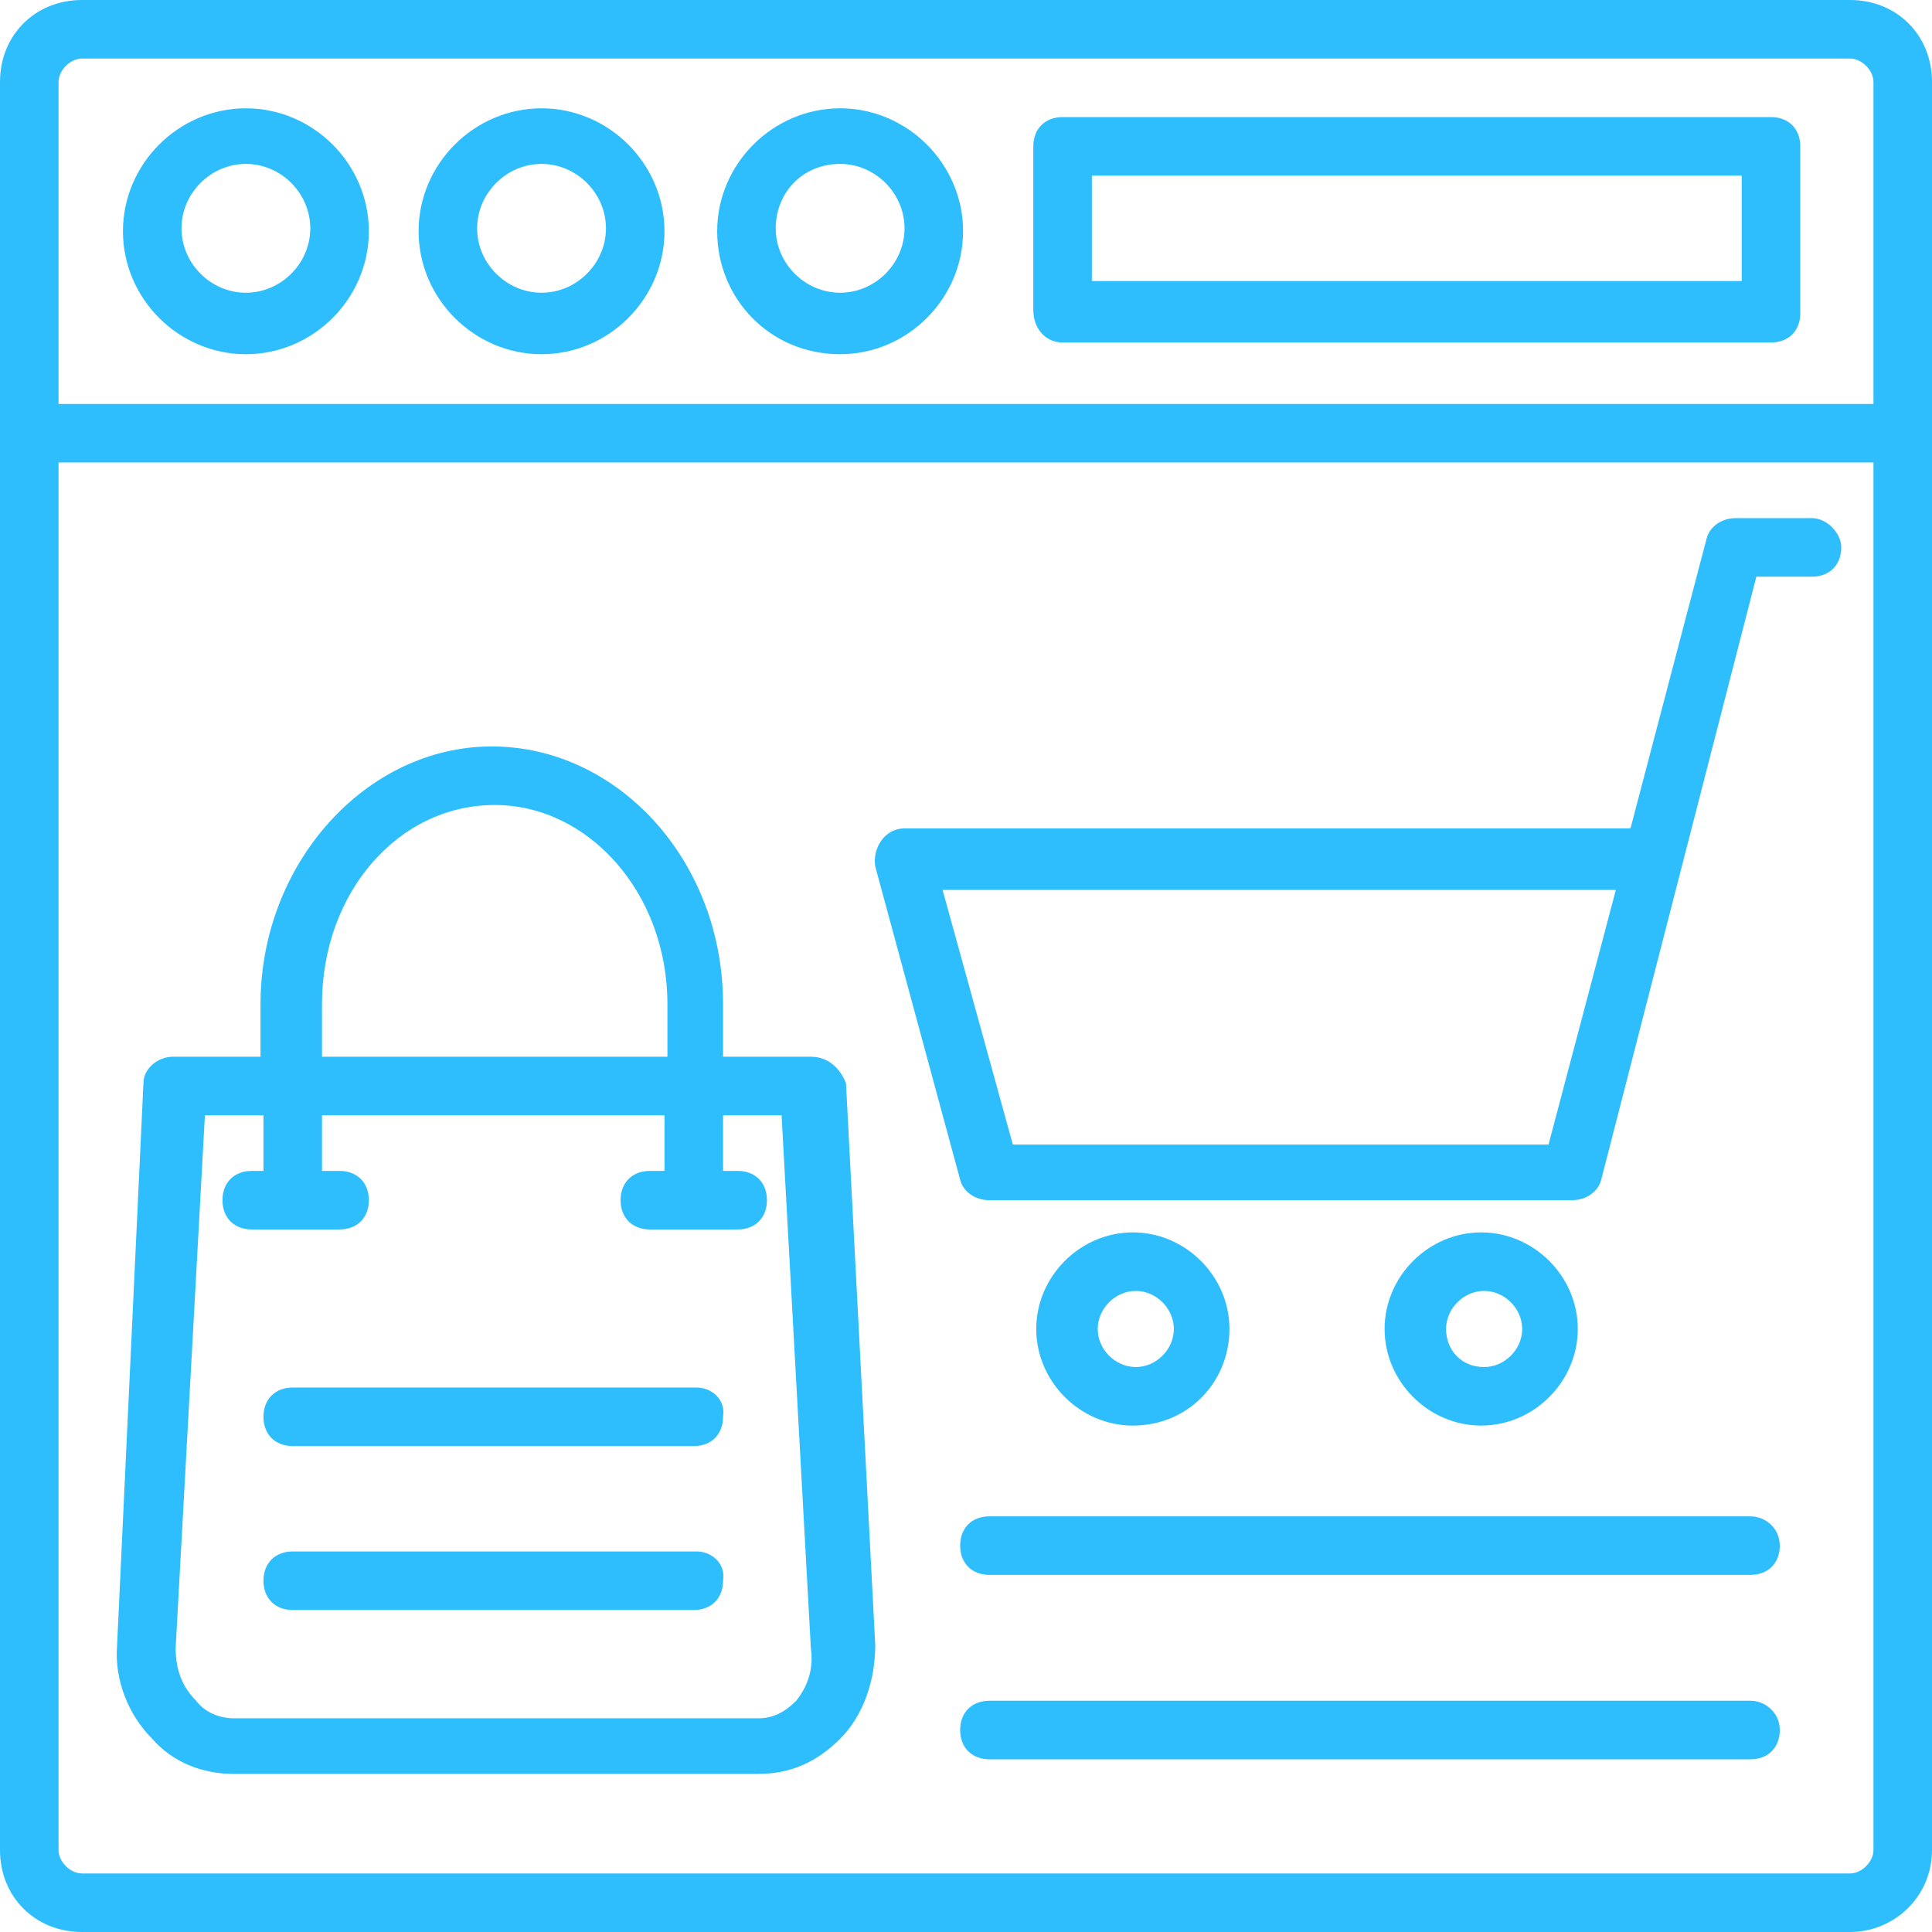
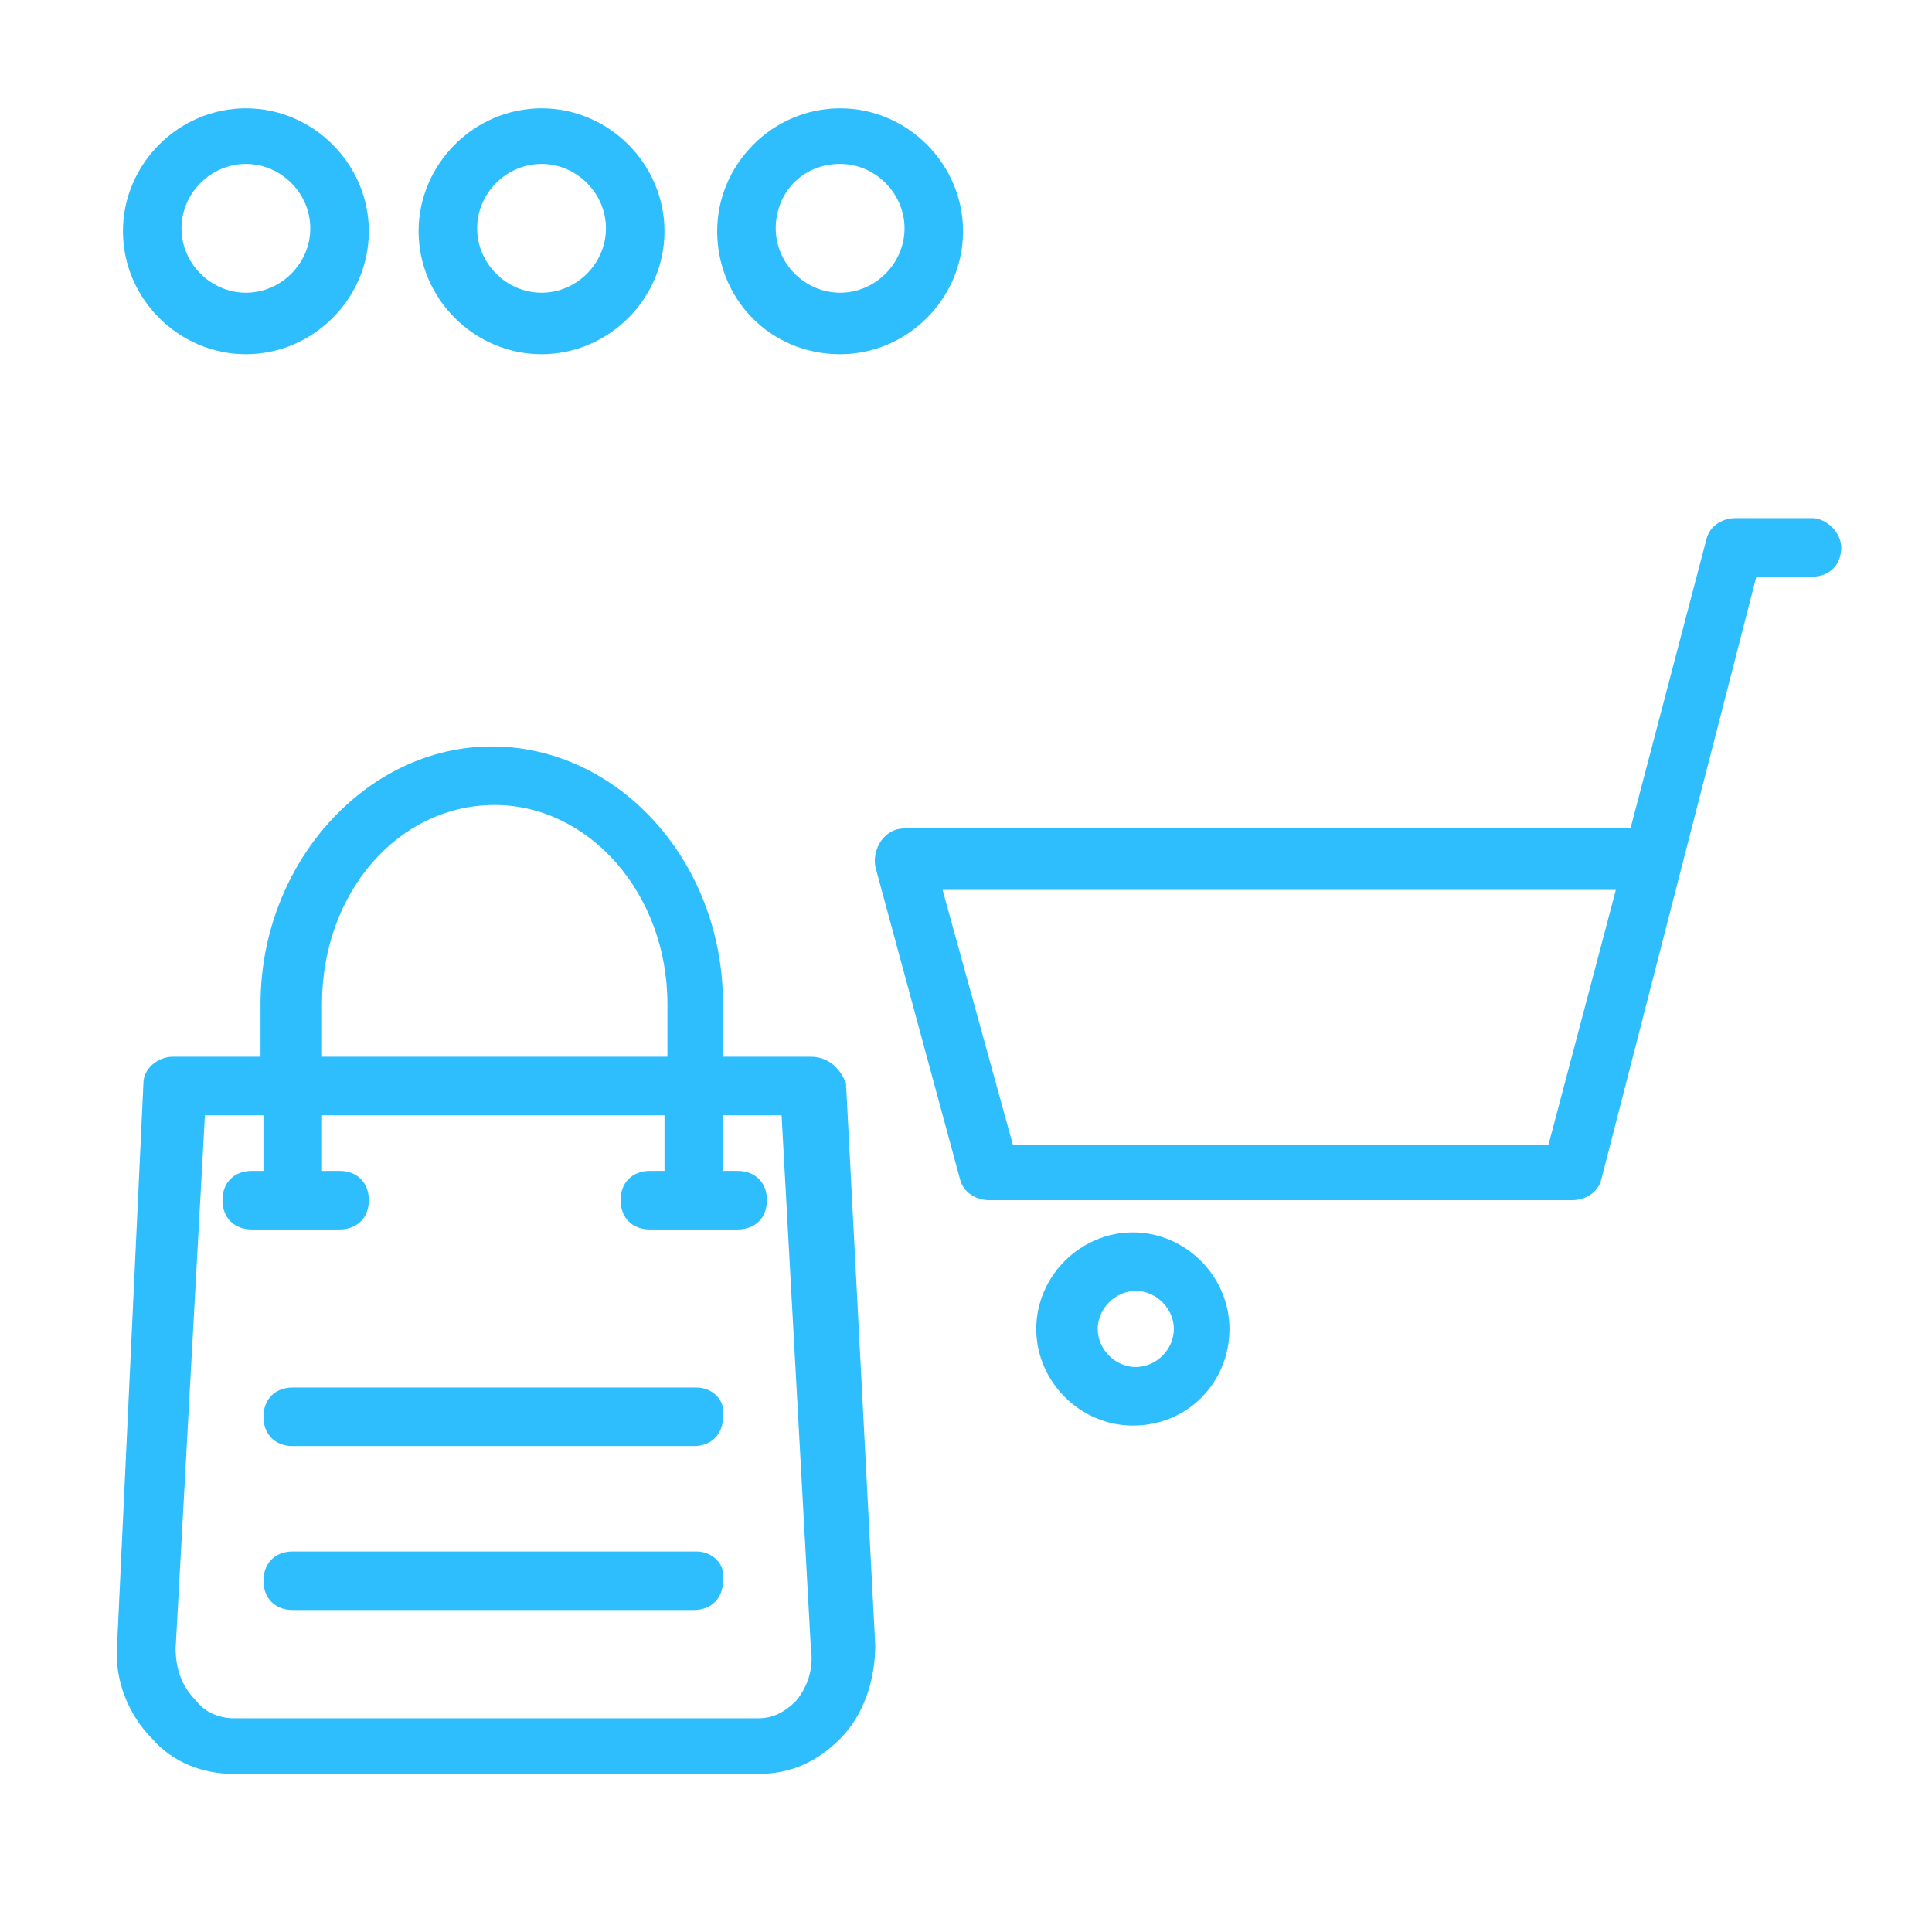
<svg xmlns="http://www.w3.org/2000/svg" version="1.1" id="Capa_1" x="0px" y="0px" viewBox="0 0 512 512" style="enable-background:new 0 0 512 512;" xml:space="preserve" width="512px" height="512px">
  <g>
    <g>
-       <path d="M490.279,0H21.721C9.309,0,0,9.309,0,21.721v468.558C0,502.691,9.309,512,21.721,512h468.558    c11.636,0,21.721-9.309,21.721-21.721V21.721C512,9.309,502.691,0,490.279,0z M496.485,490.279c0,3.103-3.103,6.206-6.206,6.206    H21.721c-3.103,0-6.206-3.103-6.206-6.206V122.57h480.97V490.279z M496.485,107.055H15.515V21.721    c0-3.103,3.103-6.206,6.206-6.206h468.558c3.103,0,6.206,3.103,6.206,6.206V107.055z" fill="#2ebefe" />
-     </g>
+       </g>
  </g>
  <g>
    <g>
      <path d="M65.164,28.703c-17.842,0-32.582,14.739-32.582,32.582s14.739,32.582,32.582,32.582s32.582-14.739,32.582-32.582    S83.006,28.703,65.164,28.703z M65.164,77.576c-9.309,0-17.067-7.758-17.067-17.067s7.758-17.067,17.067-17.067    S82.23,51.2,82.23,60.509S74.473,77.576,65.164,77.576z" fill="#2ebefe" />
    </g>
  </g>
  <g>
    <g>
      <path d="M143.515,28.703c-17.842,0-32.582,14.739-32.582,32.582s14.739,32.582,32.582,32.582    c17.842,0,32.582-14.739,32.582-32.582S161.358,28.703,143.515,28.703z M143.515,77.576c-9.309,0-17.067-7.758-17.067-17.067    s7.758-17.067,17.067-17.067c9.309,0,17.067,7.758,17.067,17.067S152.824,77.576,143.515,77.576z" fill="#2ebefe" />
    </g>
  </g>
  <g>
    <g>
      <path d="M222.642,28.703c-17.842,0-32.582,14.739-32.582,32.582s13.964,32.582,32.582,32.582    c17.842,0,32.582-14.739,32.582-32.582S240.485,28.703,222.642,28.703z M222.642,77.576c-9.309,0-17.067-7.758-17.067-17.067    s6.982-17.067,17.067-17.067c9.309,0,17.067,7.758,17.067,17.067S231.952,77.576,222.642,77.576z" fill="#2ebefe" />
    </g>
  </g>
  <g>
    <g>
-       <path d="M469.333,31.03H281.6c-4.654,0-7.758,3.103-7.758,7.758V82.23c0,4.655,3.103,8.533,7.758,8.533h187.733    c4.654,0,7.758-3.103,7.758-7.758V38.788C477.091,34.133,473.988,31.03,469.333,31.03z M461.576,74.473H289.358V46.545h172.218    V74.473z" fill="#2ebefe" />
-     </g>
+       </g>
  </g>
  <g>
    <g>
      <path d="M224.194,287.03c-1.552-3.879-4.655-6.982-9.309-6.982h-23.273v-13.964c0-38.012-27.927-68.267-61.285-68.267    c-33.358,0-61.285,31.03-61.285,68.267v13.964H45.77c-3.879,0-7.758,3.103-7.758,6.982L31.03,435.976    c-0.776,9.309,3.103,18.618,9.309,24.824c5.43,6.206,13.188,9.309,21.721,9.309h138.861c8.533,0,15.515-3.103,21.721-9.309    s9.309-15.515,9.309-24.824L224.194,287.03z M85.333,266.085c0-29.479,20.17-52.752,45.77-52.752    c24.824,0,45.77,23.273,45.77,52.752v13.964H85.333V266.085z M211.006,450.715c-3.103,3.103-6.206,4.655-10.085,4.655H62.061    c-3.879,0-7.758-1.552-10.085-4.655c-3.879-3.879-5.43-8.533-5.43-13.964l7.758-141.188h15.515v14.739h-3.103    c-4.655,0-7.758,3.103-7.758,7.758s3.103,7.758,7.758,7.758h23.273c4.655,0,7.758-3.103,7.758-7.758s-3.103-7.758-7.758-7.758    h-4.655v-14.739h90.764v14.739h-3.879c-4.655,0-7.758,3.103-7.758,7.758s3.103,7.758,7.758,7.758h23.273    c4.655,0,7.758-3.103,7.758-7.758s-3.103-7.758-7.758-7.758h-3.879v-14.739h15.515l7.758,141.188    C215.661,442.182,214.109,446.836,211.006,450.715z" fill="#2ebefe" />
    </g>
  </g>
  <g>
    <g>
      <path d="M184.63,367.709H77.576c-4.655,0-7.758,3.103-7.758,7.758s3.103,7.758,7.758,7.758h106.279    c4.655,0,7.758-3.103,7.758-7.758C192.388,370.812,188.509,367.709,184.63,367.709z" fill="#2ebefe" />
    </g>
  </g>
  <g>
    <g>
      <path d="M184.63,411.152H77.576c-4.655,0-7.758,3.103-7.758,7.758s3.103,7.758,7.758,7.758h106.279    c4.655,0,7.758-3.103,7.758-7.758C192.388,414.255,188.509,411.152,184.63,411.152z" fill="#2ebefe" />
    </g>
  </g>
  <g>
    <g>
      <path d="M480.194,137.309h-20.17c-3.879,0-6.982,2.327-7.758,5.43l-20.17,76.8H239.709c-5.43,0-8.533,5.43-7.758,10.085    l22.497,83.006c0.776,3.103,3.879,5.43,7.758,5.43h154.376c3.879,0,6.982-2.327,7.758-5.43l41.115-159.806h14.739    c4.655,0,7.758-3.103,7.758-7.758C487.952,141.188,484.073,137.309,480.194,137.309z M410.376,303.321H268.412l-18.618-67.491    h178.424L410.376,303.321z" fill="#2ebefe" />
    </g>
  </g>
  <g>
    <g>
      <path d="M300.218,326.594c-13.964,0-25.6,11.636-25.6,25.6s11.636,25.6,25.6,25.6c14.739,0,25.6-11.636,25.6-25.6    S314.182,326.594,300.218,326.594z M300.994,362.279c-5.43,0-10.085-4.655-10.085-10.085s4.655-10.085,10.085-10.085    s10.085,4.655,10.085,10.085S306.424,362.279,300.994,362.279z" fill="#2ebefe" />
    </g>
  </g>
  <g>
    <g>
-       <path d="M392.533,326.594c-13.964,0-25.6,11.636-25.6,25.6s11.636,25.6,25.6,25.6c13.964,0,25.6-11.636,25.6-25.6    S406.497,326.594,392.533,326.594z M393.309,362.279c-6.206,0-10.085-4.655-10.085-10.085s4.655-10.085,10.085-10.085    c5.43,0,10.085,4.655,10.085,10.085S398.739,362.279,393.309,362.279z" fill="#2ebefe" />
-     </g>
+       </g>
  </g>
  <g>
    <g>
-       <path d="M463.903,401.842H262.206c-4.655,0-7.758,3.103-7.758,7.758c0,4.654,3.103,7.758,7.758,7.758h201.697    c4.655,0,7.758-3.103,7.758-7.758C471.661,404.945,467.782,401.842,463.903,401.842z" fill="#2ebefe" />
-     </g>
+       </g>
  </g>
  <g>
    <g>
-       <path d="M463.903,450.715H262.206c-4.655,0-7.758,3.103-7.758,7.758s3.103,7.758,7.758,7.758h201.697    c4.655,0,7.758-3.103,7.758-7.758S467.782,450.715,463.903,450.715z" fill="#2ebefe" />
-     </g>
+       </g>
  </g>
  <g>
</g>
  <g>
</g>
  <g>
</g>
  <g>
</g>
  <g>
</g>
  <g>
</g>
  <g>
</g>
  <g>
</g>
  <g>
</g>
  <g>
</g>
  <g>
</g>
  <g>
</g>
  <g>
</g>
  <g>
</g>
  <g>
</g>
</svg>